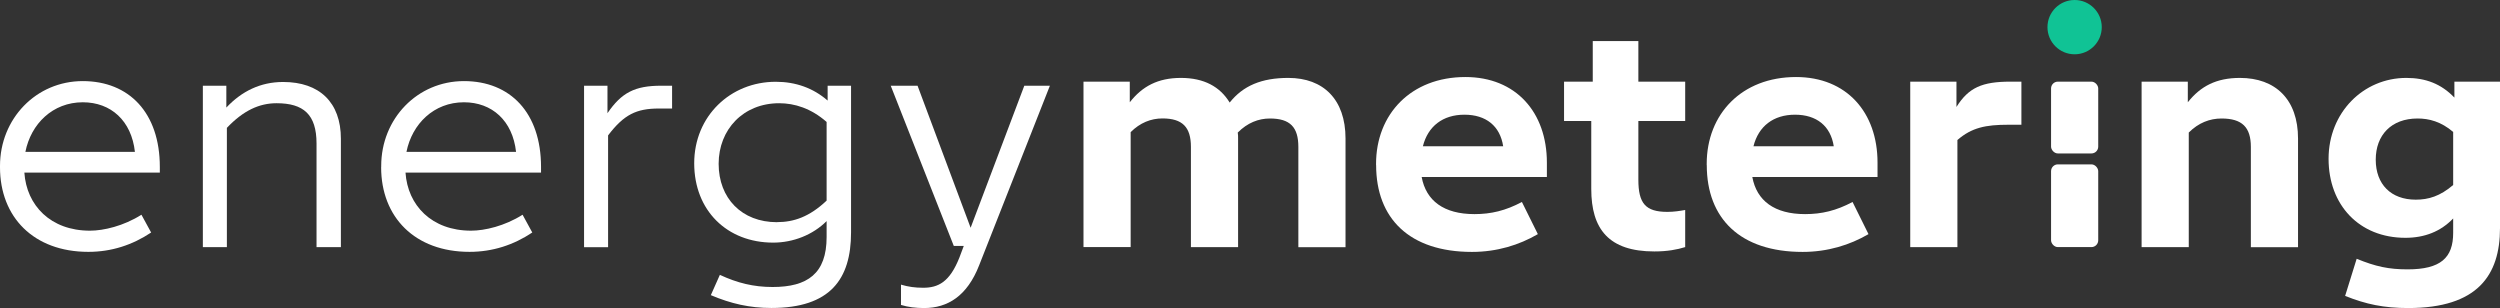
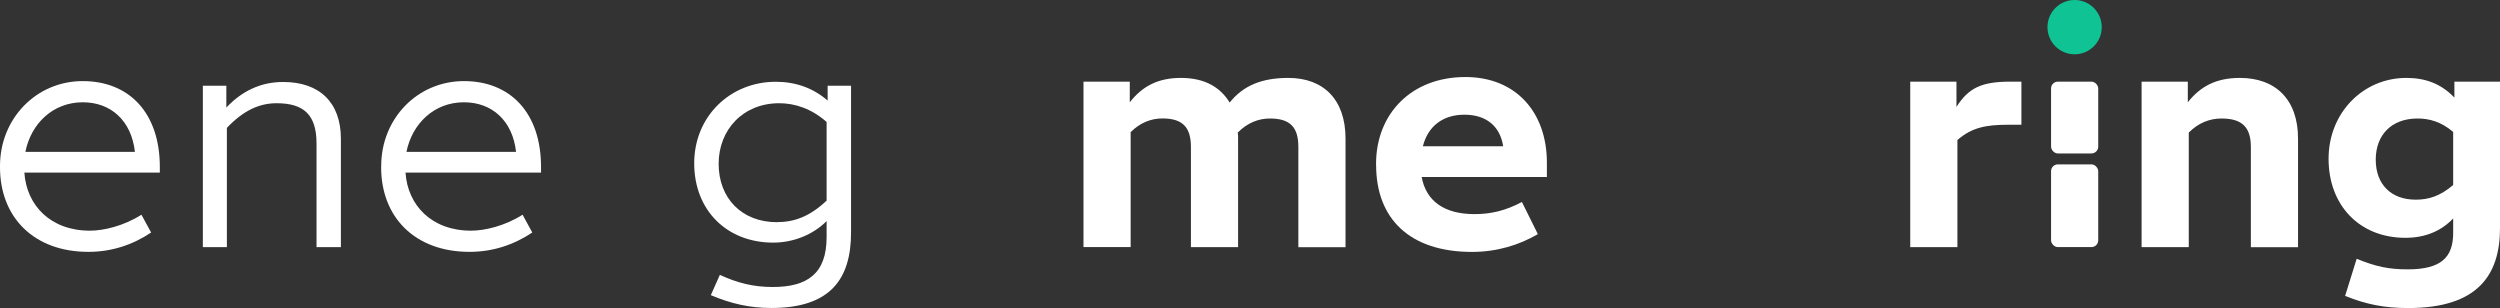
<svg xmlns="http://www.w3.org/2000/svg" id="Layer_1" viewBox="0 0 368.37 45.39">
  <rect x="0" y="0" width="368.37" height="45.39" fill="#333333" stroke="none" />
  <defs>
    <style>
      .cls-1 {
        fill: #fff;
      }
      .cls-2 {
        fill: #10c395;
      }
    </style>
  </defs>
  <path class="cls-1" d="M0,24.64v-.18c0-6.99,5.34-12.51,12.19-12.51s11.36,4.69,11.36,12.65v.83H3.59c.32,4.83,3.86,8.56,9.66,8.56,2.02,0,4.97-.69,7.59-2.35l1.43,2.62c-2.76,1.84-5.84,2.85-9.25,2.85-8.05,0-13.02-5.11-13.02-12.47ZM3.73,22.38h16.15c-.51-4.6-3.54-7.31-7.68-7.31-4.42,0-7.64,3.17-8.46,7.31Z" />
  <path class="cls-1" d="M29.9,12.63h3.45v3.22c2.25-2.39,5.01-3.77,8.37-3.77,5.34,0,8.51,2.99,8.51,8.37v15.96h-3.59v-15.27c0-4.28-1.93-5.93-5.89-5.93-2.53,0-4.88,1.06-7.32,3.63v17.57h-3.54V12.63Z" />
  <path class="cls-1" d="M56.17,24.64v-.18c0-6.99,5.34-12.51,12.19-12.51s11.36,4.69,11.36,12.65v.83h-19.97c.32,4.83,3.86,8.56,9.66,8.56,2.02,0,4.97-.69,7.59-2.35l1.43,2.62c-2.76,1.84-5.84,2.85-9.25,2.85-8.05,0-13.02-5.11-13.02-12.47ZM59.89,22.38h16.15c-.51-4.6-3.54-7.31-7.68-7.31-4.42,0-7.64,3.17-8.47,7.31Z" />
-   <path class="cls-1" d="M86.06,12.63h3.45v4.05c2.07-3.04,4.05-4.05,7.91-4.05h1.61v3.36h-1.93c-3.31,0-5.15.87-7.5,3.96v16.47h-3.54V12.63Z" />
  <path class="cls-1" d="M121.95,14.84v-2.21h3.45v21.62c0,6.9-3.08,11.13-11.73,11.13-3.22,0-5.98-.64-8.93-1.89l1.33-2.99c2.58,1.2,4.97,1.79,7.77,1.79,5.15,0,7.96-1.98,7.96-7.36v-2.35c-2.02,2.02-4.92,3.17-7.87,3.17-6.81,0-11.64-4.74-11.64-11.69s5.34-12.01,12.01-12.01c2.94,0,5.52.92,7.64,2.76ZM114.49,32.73c2.48,0,4.78-.78,7.31-3.17v-11.59c-2.3-2.02-4.74-2.76-6.99-2.76-5.29,0-8.92,3.87-8.92,8.93s3.4,8.6,8.6,8.6Z" />
-   <path class="cls-1" d="M131.24,12.63h3.96l7.82,20.93,7.91-20.93h3.77l-10.44,26.5c-1.75,4.46-4.6,6.26-8.1,6.26-1.2,0-2.39-.14-3.4-.46v-2.99c1.06.32,2.07.46,3.27.46,2.21,0,3.91-.83,5.34-4.46l.64-1.7h-1.47l-9.29-23.6Z" />
  <path class="cls-1" d="M159.66,12.03h6.81v3.04c1.84-2.35,4.14-3.59,7.54-3.59s5.75,1.29,7.18,3.63c1.98-2.48,4.69-3.63,8.65-3.63,5.15,0,8.42,3.17,8.42,8.93v16.01h-6.95v-14.77c0-2.9-1.2-4.19-4.19-4.19-1.7,0-3.31.64-4.74,2.07.05.28.05.6.05.87v16.01h-6.95v-14.77c0-2.9-1.24-4.19-4.19-4.19-1.7,0-3.31.64-4.69,2.02v16.93h-6.95V12.03Z" />
  <path class="cls-1" d="M202.76,24.32v-.18c0-7.32,5.15-12.79,13.16-12.79,7.45,0,12.01,5.2,12.01,12.61v2.12h-18.45c.64,3.5,3.27,5.47,7.78,5.47,2.44,0,4.6-.51,6.99-1.79l2.35,4.74c-2.76,1.61-6.03,2.62-9.71,2.62-9.2,0-14.12-4.92-14.12-12.79ZM209.67,21.55h11.82c-.46-2.99-2.53-4.65-5.71-4.65s-5.38,1.7-6.12,4.65Z" />
-   <path class="cls-1" d="M234.46,17.83h-4v-5.8h4.23v-5.98h6.72v5.98h6.9v5.8h-6.9v8.65c0,3.5,1.06,4.74,4.28,4.74.97,0,1.84-.14,2.62-.28v5.47c-1.2.37-2.62.64-4.55.64-6.72,0-9.29-3.31-9.29-9.2v-10.03Z" />
-   <path class="cls-1" d="M251.48,24.32v-.18c0-7.32,5.15-12.79,13.16-12.79,7.45,0,12.01,5.2,12.01,12.61v2.12h-18.45c.64,3.5,3.27,5.47,7.78,5.47,2.44,0,4.6-.51,6.99-1.79l2.35,4.74c-2.76,1.61-6.03,2.62-9.71,2.62-9.2,0-14.12-4.92-14.12-12.79ZM258.38,21.55h11.82c-.46-2.99-2.53-4.65-5.71-4.65s-5.38,1.7-6.12,4.65Z" />
  <path class="cls-1" d="M281.47,12.03h6.81v3.73c1.79-2.85,3.77-3.73,7.96-3.73h1.61v6.35h-1.93c-3.31,0-5.38.41-7.5,2.25v15.78h-6.95V12.03Z" />
  <g>
    <rect class="cls-1" x="302.22" y="24.22" width="6.95" height="12.19" rx="1" ry="1" />
    <rect class="cls-1" x="302.22" y="12.03" width="6.95" height="10.58" rx="1" ry="1" />
    <circle class="cls-2" cx="305.69" cy="4" r="4" />
  </g>
  <path class="cls-1" d="M315.56,12.03h6.81v3.04c1.89-2.39,4.23-3.59,7.68-3.59,5.24,0,8.56,3.17,8.56,8.93v16.01h-6.95v-14.77c0-2.9-1.29-4.19-4.32-4.19-1.75,0-3.4.64-4.83,2.07v16.88h-6.95V12.03Z" />
  <path class="cls-1" d="M361.65,14.38v-2.35h6.72v21.58c0,6.95-3.31,11.78-13.53,11.78-3.54,0-6.21-.55-9.29-1.79l1.7-5.47c2.81,1.15,4.74,1.56,7.5,1.56,4.88,0,6.72-1.7,6.72-5.38v-2.12c-1.84,1.93-4.23,2.85-7.04,2.85-6.81,0-11.32-4.83-11.32-11.64s5.11-11.92,11.46-11.92c2.85,0,5.15.88,7.08,2.9ZM355.95,29.42c1.89,0,3.59-.51,5.52-2.16v-7.82c-1.79-1.52-3.54-1.98-5.25-1.98-3.86,0-6.16,2.44-6.16,6.07s2.25,5.89,5.89,5.89Z" />
</svg>